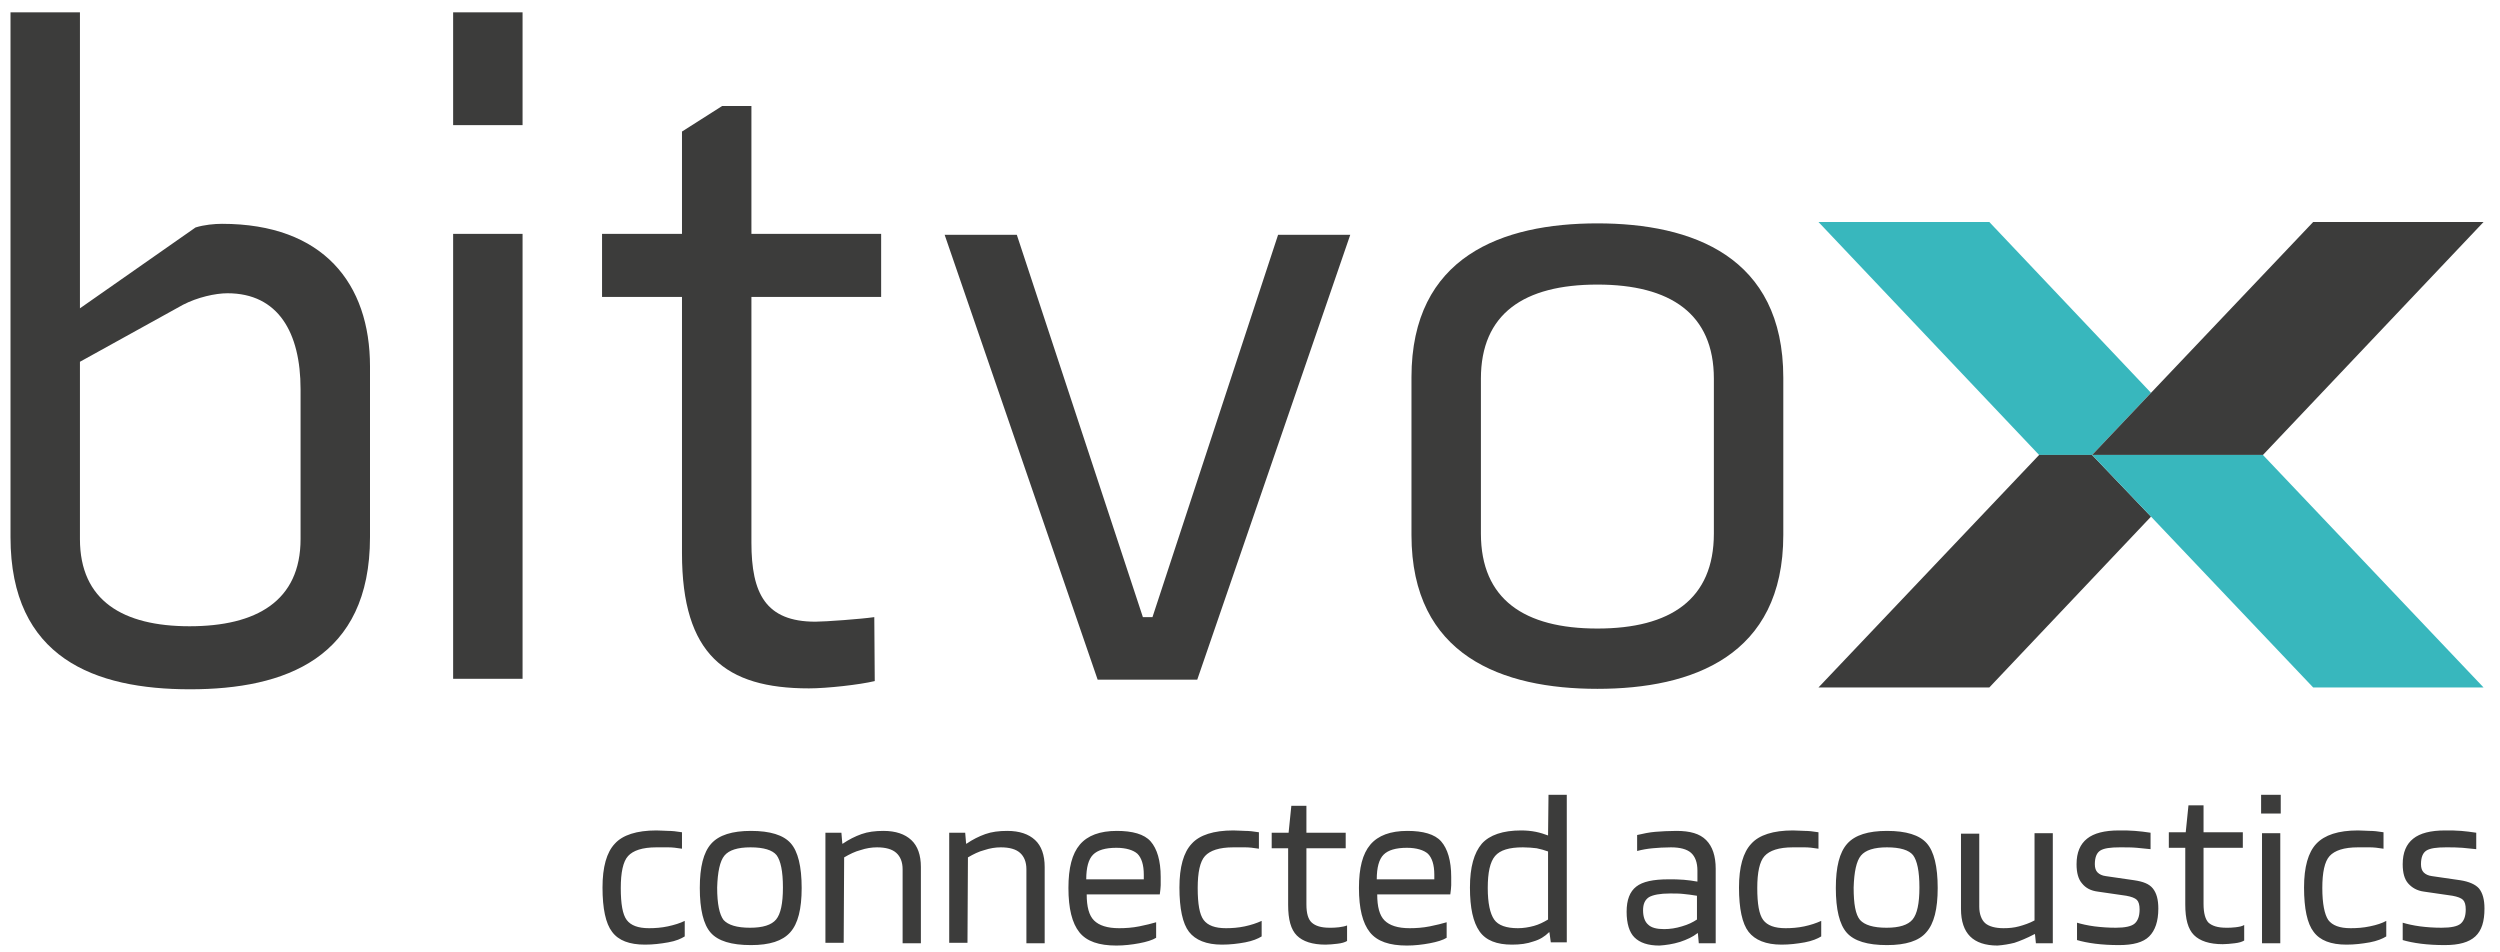
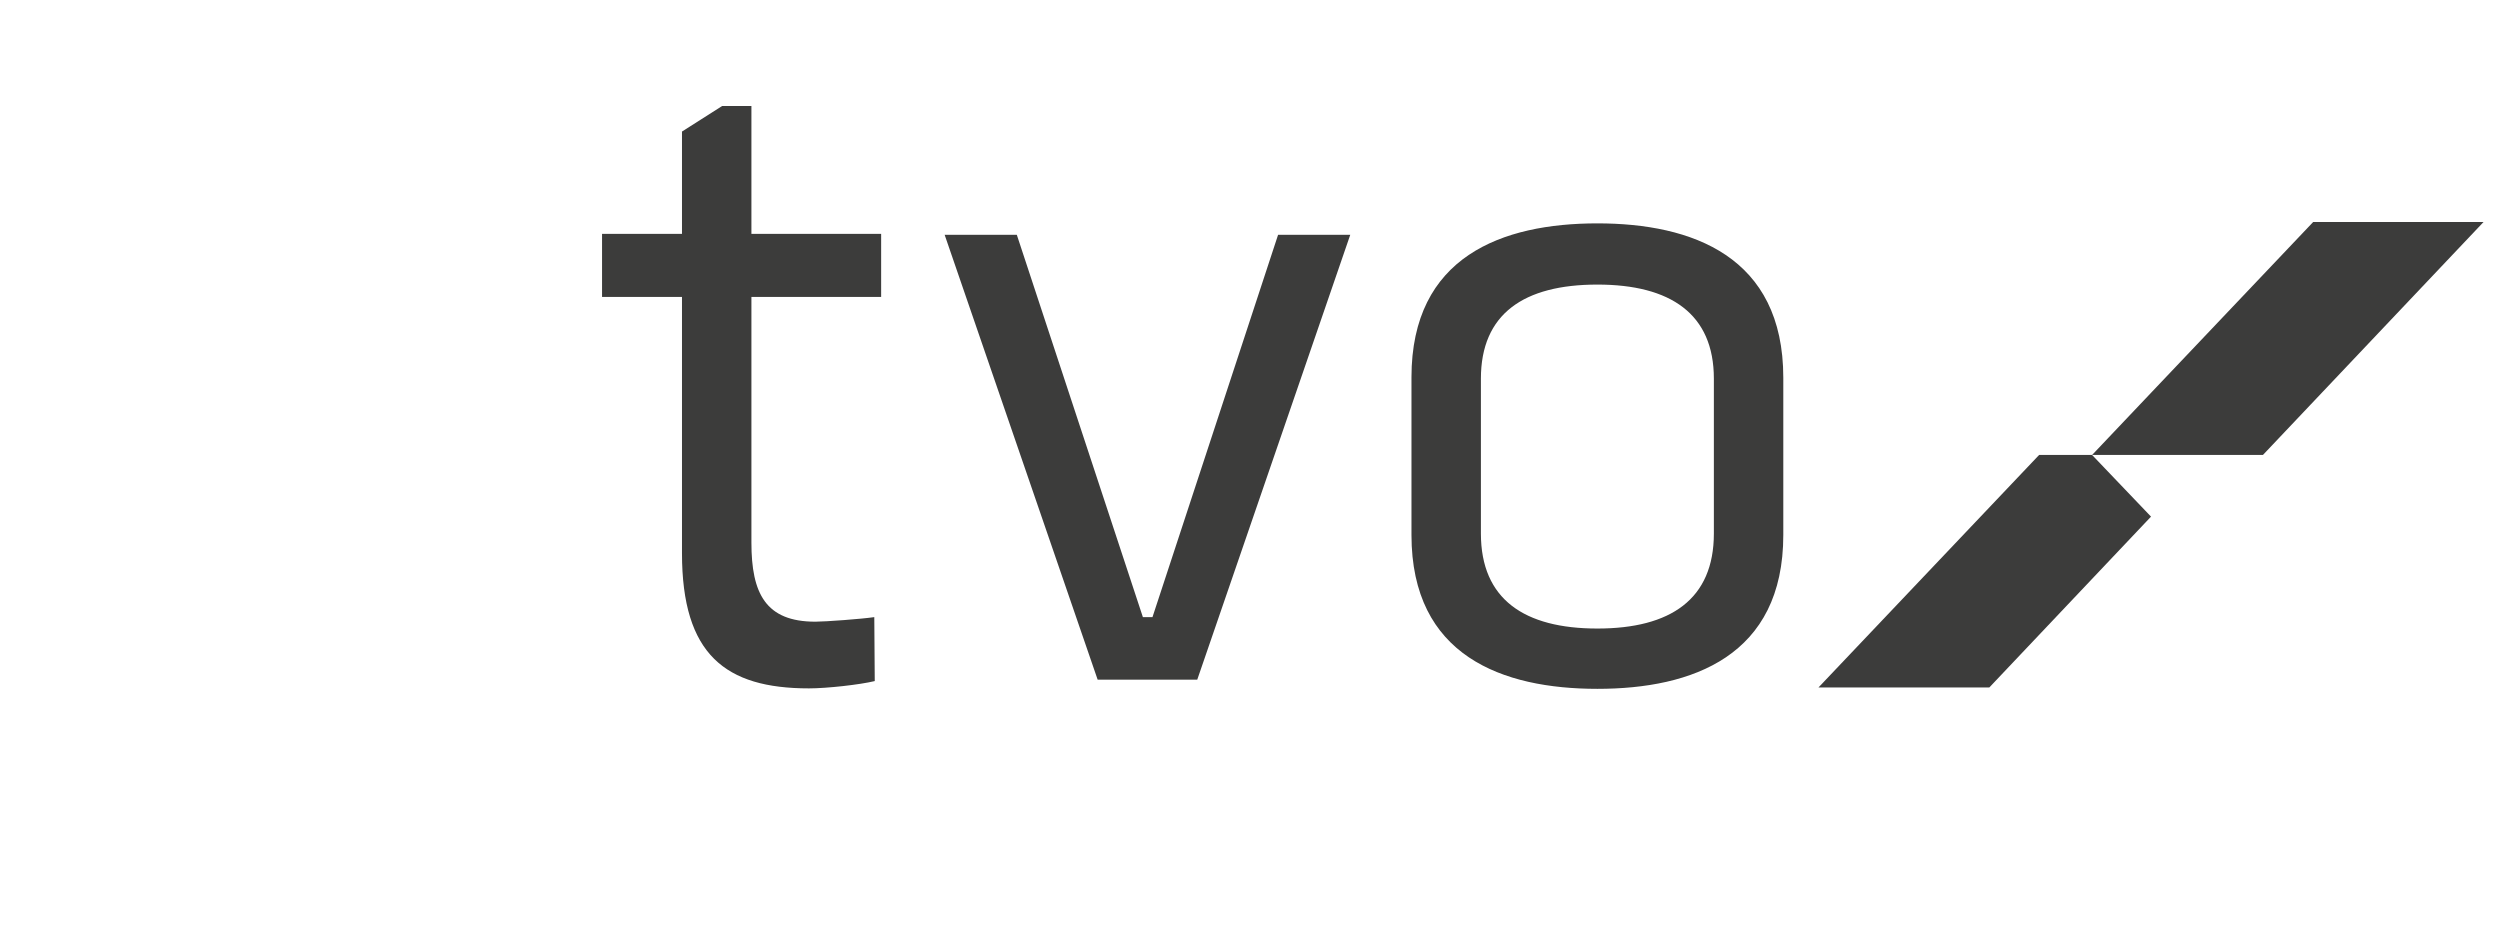
<svg xmlns="http://www.w3.org/2000/svg" version="1.1" id="Ebene_3" x="0px" y="0px" viewBox="0 0 547.3 208.5" style="enable-background:new 0 0 547.3 208.5;" xml:space="preserve">
  <style type="text/css">
	.st0{fill:#3C3C3B;}
	.st1{fill:#38B7BD;}
</style>
  <g>
    <g>
      <path class="st0" d="M349.7,62.3c16,0,25.5,6.4,25.5,20.6v33.9c0,14.4-9.5,20.8-25.5,20.8s-25.5-6.4-25.5-20.8V82.9    C324.2,68.7,333.6,62.3,349.7,62.3 M349.7,48.9c-20.8,0-40.7,7.2-40.7,33.7v34.5c0,26.5,19.9,33.7,40.7,33.7s40.7-7.2,40.7-33.7    V82.7C390.4,56.1,370.4,48.9,349.7,48.9 M252.3,135.1h-2.1l-27.6-83.7h-15.8l33.5,97.4h21.8l33.5-97.4h-15.8L252.3,135.1z     M191.4,135.1c-2.7,0.4-10.7,1-12.9,1c-10.9,0-14-6.2-14-17.3V65h28.4V51.2h-28.4v-28h-6.4l-8.8,5.6v22.4h-17.5V65h17.5v56.1    c0,22.2,9.5,29.6,27.8,29.6c3.9,0,11.1-0.8,14.4-1.6L191.4,135.1L191.4,135.1z" />
    </g>
  </g>
-   <polygon class="st1" points="470.9,86 458,99.6 446.4,99.6 398.1,48.6 435.5,48.6 " />
  <polygon class="st0" points="470.9,113.1 435.5,150.5 398.1,150.5 446.4,99.6 458,99.6 " />
  <polygon class="st0" points="543.7,48.6 495.4,99.6 458,99.6 470.9,86 506.4,48.6 " />
-   <polygon class="st1" points="543.7,150.5 506.4,150.5 470.9,113.1 458,99.6 495.4,99.6 " />
-   <path class="st0" d="M99.2,148.6h15.2V51.2H99.2C99.2,51.2,99.2,148.6,99.2,148.6z M99.2,27.4h15.2V2.7H99.2  C99.2,2.7,99.2,27.4,99.2,27.4z" />
  <g>
    <g>
-       <path class="st0" d="M17.5,79.2l22.6-12.5c3.1-1.6,7-2.5,9.7-2.5c11.1,0,16,8.6,16,21V118c0,13.6-9.7,19.1-24.3,19.1    s-24-5.6-24-19.1L17.5,79.2L17.5,79.2z M2.3,117.6c0,26.5,18.5,33.3,39.3,33.3S81,144.1,81,117.6V80.2C81,62.1,70.8,49,48.6,49    c-1.6,0-3.9,0.2-5.8,0.8L17.5,67.5V2.7H2.3V117.6z" />
-     </g>
+       </g>
    <g>
-       <path class="st0" d="M539.1,185.6c1.1,0.1,2.1,0.2,3,0.3v-3.6c-1.2-0.2-2.3-0.3-3.3-0.4c-1.1-0.1-2.2-0.1-3.5-0.1    c-3.2,0-5.5,0.6-7,1.8s-2.3,3-2.3,5.6c0,1.9,0.4,3.3,1.2,4.2s1.9,1.6,3.5,1.8l6.2,0.9c1.1,0.2,1.9,0.5,2.3,0.9    c0.4,0.4,0.6,1.1,0.6,2.1c0,1.5-0.4,2.5-1.1,3.1s-2.1,0.9-4.2,0.9c-1.6,0-3.2-0.1-4.7-0.3c-1.5-0.2-2.8-0.5-3.8-0.8v3.8    c1,0.3,2.4,0.6,4,0.8c1.6,0.2,3.3,0.3,5.2,0.3c3.1,0,5.3-0.6,6.7-1.9s2-3.3,2-6.1c0-2-0.4-3.4-1.2-4.4c-0.8-0.9-2.2-1.5-4.1-1.8    l-6.2-0.9c-0.8-0.1-1.4-0.4-1.8-0.8c-0.4-0.4-0.6-1-0.6-1.8c0-1.5,0.4-2.5,1.2-3c0.8-0.5,2.2-0.7,4.3-0.7    C536.7,185.5,537.9,185.5,539.1,185.6 M518.8,202.8c-1.4,0.3-2.8,0.4-4.2,0.4c-2.4,0-4-0.6-4.9-1.8c-0.8-1.2-1.3-3.5-1.3-7    c0-3.4,0.5-5.8,1.6-7c1.1-1.2,3.1-1.9,6.2-1.9c0.9,0,1.8,0,2.6,0s1.8,0.1,3,0.3v-3.6c-1.2-0.2-2.2-0.3-3-0.3    c-0.8,0-1.6-0.1-2.6-0.1c-4.3,0-7.3,1-9.1,2.9c-1.8,1.9-2.7,5.1-2.7,9.6c0,4.6,0.7,7.9,2.1,9.7c1.4,1.9,3.8,2.8,7.2,2.8    c1.8,0,3.4-0.2,5.1-0.5c1.6-0.3,2.8-0.8,3.6-1.3v-3.4C521.5,202.1,520.3,202.5,518.8,202.8 M499.2,182.4h-4v24.1h4V182.4z     M499.3,174H495v4.1h4.3V174z M489.4,203c-0.8,0.1-1.4,0.1-2,0.1c-1.9,0-3.1-0.4-3.9-1.1c-0.7-0.7-1.1-2.1-1.1-4.1v-12.3h8.6v-3.4    h-8.6v-5.9h-3.3l-0.6,5.9h-3.7v3.4h3.6v12.4c0,3.2,0.6,5.4,1.9,6.7s3.4,2,6.3,2c0.8,0,1.7-0.1,2.6-0.2c0.9-0.1,1.6-0.3,2.1-0.6    v-3.4C490.8,202.8,490.2,202.9,489.4,203 M467.8,185.6c1.1,0.1,2.1,0.2,3,0.3v-3.6c-1.2-0.2-2.3-0.3-3.4-0.4    c-1.1-0.1-2.2-0.1-3.5-0.1c-3.2,0-5.5,0.6-7,1.8s-2.3,3-2.3,5.6c0,1.9,0.4,3.3,1.2,4.2c0.8,1,1.9,1.6,3.5,1.8l6.2,0.9    c1.1,0.2,1.9,0.5,2.3,0.9c0.4,0.4,0.6,1.1,0.6,2.1c0,1.5-0.4,2.5-1.1,3.1s-2.1,0.9-4.1,0.9c-1.6,0-3.1-0.1-4.7-0.3    c-1.5-0.2-2.8-0.5-3.8-0.8v3.8c1,0.3,2.4,0.6,4,0.8c1.6,0.2,3.3,0.3,5.2,0.3c3.1,0,5.3-0.6,6.6-1.9s2-3.3,2-6.1    c0-2-0.4-3.4-1.2-4.4s-2.1-1.5-4.1-1.8l-6.2-0.9c-0.8-0.1-1.4-0.4-1.8-0.8c-0.4-0.4-0.6-1-0.6-1.8c0-1.5,0.4-2.5,1.2-3    c0.8-0.5,2.2-0.7,4.3-0.7C465.5,185.5,466.7,185.5,467.8,185.6 M441,206.4c1.2-0.4,2.7-1,4.4-1.9h0.1l0.2,2h3.7v-24.1h-4v19.1    c-1.1,0.6-2.3,1-3.4,1.3c-1.1,0.3-2.2,0.4-3.4,0.4c-1.8,0-3.2-0.4-4-1.1s-1.3-2-1.3-3.6v-16h-4v16.5c0,2.7,0.7,4.7,2,6    c1.3,1.3,3.3,2,6,2C438.6,206.9,439.8,206.7,441,206.4 M407.4,187.3c1-1.2,2.9-1.8,5.7-1.8c2.9,0,4.8,0.6,5.7,1.7    c0.9,1.2,1.4,3.5,1.4,7.1c0,3.5-0.5,5.8-1.5,7s-2.9,1.8-5.7,1.8c-2.9,0-4.8-0.6-5.8-1.7c-1-1.2-1.4-3.5-1.4-7.1    C405.9,190.9,406.4,188.5,407.4,187.3 M421.8,184.6c-1.6-1.8-4.5-2.7-8.7-2.7c-4.1,0-7,0.9-8.7,2.8c-1.7,1.9-2.5,5.1-2.5,9.7    c0,4.7,0.8,8,2.4,9.8c1.6,1.8,4.5,2.7,8.8,2.7c4.1,0,7-0.9,8.6-2.8c1.7-1.9,2.5-5.1,2.5-9.7C424.2,189.7,423.4,186.4,421.8,184.6     M395,202.8c-1.4,0.3-2.8,0.4-4.1,0.4c-2.4,0-4-0.6-4.9-1.8s-1.3-3.5-1.3-7c0-3.4,0.5-5.8,1.6-7c1.1-1.2,3.1-1.9,6.2-1.9    c0.9,0,1.8,0,2.6,0c0.8,0,1.8,0.1,3,0.3v-3.6c-1.2-0.2-2.2-0.3-3-0.3c-0.8,0-1.6-0.1-2.6-0.1c-4.3,0-7.4,1-9.1,2.9    c-1.8,1.9-2.7,5.1-2.7,9.6c0,4.6,0.7,7.9,2.1,9.7s3.8,2.8,7.2,2.8c1.8,0,3.4-0.2,5.1-0.5c1.6-0.3,2.8-0.8,3.6-1.3v-3.4    C397.6,202.1,396.4,202.5,395,202.8 M368.5,195.7c0.9,0.1,1.9,0.2,3,0.4v5.2c-0.9,0.6-1.9,1.1-3.3,1.5c-1.3,0.4-2.6,0.6-3.9,0.6    c-1.6,0-2.8-0.3-3.5-1c-0.7-0.6-1.1-1.7-1.1-3.1c0-1.4,0.4-2.3,1.3-2.9c0.9-0.5,2.4-0.8,4.6-0.8    C366.6,195.6,367.6,195.6,368.5,195.7 M367.8,206.2c1.5-0.5,2.8-1.1,3.8-1.9h0.1l0.2,2.2h3.7v-16.3c0-2.8-0.7-4.9-2.1-6.3    s-3.5-2-6.5-2c-1.7,0-3.3,0.1-4.6,0.2s-2.7,0.4-4,0.7v3.5c1.1-0.3,2.3-0.5,3.4-0.6s2.5-0.2,4-0.2c2,0,3.5,0.4,4.4,1.2    s1.4,2.1,1.4,3.9v2.4c-1-0.2-2-0.3-3-0.4c-1.1-0.1-2.2-0.1-3.3-0.1c-3.4,0-5.7,0.5-7.1,1.6c-1.4,1.1-2.1,2.9-2.1,5.5    c0,2.6,0.6,4.5,1.7,5.6c1.2,1.2,3,1.8,5.5,1.8C364.7,206.9,366.2,206.7,367.8,206.2 M336.4,185.7c0.9,0.2,1.7,0.4,2.5,0.7v14.9    c-1,0.6-2,1.1-3.1,1.4c-1.1,0.3-2.3,0.5-3.5,0.5c-2.5,0-4.3-0.6-5.2-1.9c-0.9-1.3-1.4-3.6-1.4-6.9c0-3.4,0.5-5.7,1.6-7    s3.1-1.9,6.1-1.9C334.5,185.5,335.5,185.6,336.4,185.7 M338.9,182.9c-0.8-0.3-1.7-0.6-2.7-0.8c-1-0.2-2.1-0.3-3.2-0.3    c-4,0-6.9,1-8.6,2.9c-1.7,2-2.6,5.1-2.6,9.6s0.7,7.6,2.1,9.6c1.4,2,3.8,2.9,7.1,2.9c1.8,0,3.3-0.2,4.7-0.7c1.4-0.4,2.5-1.1,3.4-2    h0.1l0.3,2.2h3.5V174h-4L338.9,182.9L338.9,182.9z M314,192c0,0.2,0,0.4,0,0.5h-12.6c0-2.6,0.5-4.4,1.5-5.4s2.7-1.5,5.1-1.5    c2.1,0,3.7,0.5,4.6,1.3c0.9,0.9,1.4,2.4,1.4,4.6C314,191.5,314,191.7,314,192 M313,202.8c-1.5,0.3-3,0.4-4.4,0.4    c-2.6,0-4.4-0.6-5.5-1.7c-1.1-1.1-1.6-3-1.6-5.7h16c0.1-0.8,0.2-1.5,0.2-2c0-0.5,0-1.2,0-1.8c0-3.6-0.8-6.2-2.2-7.8    s-4-2.3-7.4-2.3c-3.7,0-6.4,1-8.1,3c-1.7,2-2.5,5.1-2.5,9.5c0,4.5,0.8,7.7,2.4,9.7c1.6,2,4.3,2.9,8.1,2.9c1.7,0,3.4-0.2,5-0.5    c1.6-0.3,2.9-0.7,3.7-1.2v-3.4C315.7,202.2,314.5,202.5,313,202.8 M293.1,203c-0.8,0.1-1.4,0.1-2,0.1c-1.9,0-3.1-0.4-3.9-1.1    S286,200,286,198v-12.3h8.6v-3.4H286v-5.9h-3.3l-0.6,5.9h-3.7v3.4h3.6v12.4c0,3.2,0.6,5.4,1.9,6.7s3.4,2,6.3,2    c0.8,0,1.7-0.1,2.6-0.2s1.6-0.3,2.1-0.6v-3.4C294.4,202.8,293.8,202.9,293.1,203 M272.5,202.8c-1.4,0.3-2.8,0.4-4.1,0.4    c-2.4,0-4-0.6-4.9-1.8s-1.3-3.5-1.3-7c0-3.4,0.5-5.8,1.6-7c1.1-1.2,3.1-1.9,6.2-1.9c0.9,0,1.8,0,2.6,0c0.8,0,1.8,0.1,3,0.3v-3.6    c-1.2-0.2-2.2-0.3-3-0.3c-0.8,0-1.6-0.1-2.6-0.1c-4.3,0-7.4,1-9.1,2.9c-1.8,1.9-2.7,5.1-2.7,9.6c0,4.6,0.7,7.9,2.1,9.7    s3.8,2.8,7.2,2.8c1.8,0,3.5-0.2,5.1-0.5s2.8-0.8,3.6-1.3v-3.4C275.1,202.1,273.9,202.5,272.5,202.8 M250.4,192c0,0.2,0,0.4,0,0.5    h-12.6c0-2.6,0.5-4.4,1.5-5.4s2.7-1.5,5.1-1.5c2.1,0,3.7,0.5,4.6,1.3c0.9,0.9,1.4,2.4,1.4,4.6C250.4,191.5,250.4,191.7,250.4,192     M249.4,202.8c-1.5,0.3-3,0.4-4.4,0.4c-2.6,0-4.4-0.6-5.5-1.7c-1.1-1.1-1.6-3-1.6-5.7h16c0.1-0.8,0.2-1.5,0.2-2c0-0.5,0-1.2,0-1.8    c0-3.6-0.8-6.2-2.2-7.8s-4-2.3-7.4-2.3c-3.7,0-6.4,1-8.1,3c-1.7,2-2.5,5.1-2.5,9.5c0,4.5,0.8,7.7,2.4,9.7c1.6,2,4.3,2.9,8.1,2.9    c1.7,0,3.4-0.2,5-0.5c1.6-0.3,2.9-0.7,3.7-1.2v-3.4C252.1,202.2,250.9,202.5,249.4,202.8 M211.9,187.7c1.2-0.7,2.4-1.3,3.6-1.6    c1.2-0.4,2.4-0.6,3.6-0.6c1.9,0,3.3,0.4,4.2,1.2s1.4,2,1.4,3.6v16.2h4v-16.7c0-2.6-0.7-4.6-2.1-5.9c-1.4-1.3-3.4-2-6.1-2    c-1.8,0-3.4,0.2-4.8,0.7c-1.4,0.5-2.8,1.2-4.1,2.1h-0.1l-0.2-2.4h-3.5v24.1h4L211.9,187.7L211.9,187.7z M184.8,187.7    c1.2-0.7,2.4-1.3,3.6-1.6c1.2-0.4,2.4-0.6,3.6-0.6c1.9,0,3.3,0.4,4.2,1.2s1.4,2,1.4,3.6v16.2h4v-16.7c0-2.6-0.7-4.6-2.1-5.9    c-1.4-1.3-3.4-2-6.1-2c-1.8,0-3.4,0.2-4.8,0.7c-1.4,0.5-2.8,1.2-4.1,2.1h-0.1l-0.2-2.4h-3.5v24.1h4L184.8,187.7L184.8,187.7z     M158.6,187.3c1-1.2,2.9-1.8,5.7-1.8c2.9,0,4.8,0.6,5.7,1.7c0.9,1.2,1.4,3.5,1.4,7.1c0,3.5-0.5,5.8-1.5,7s-2.9,1.8-5.7,1.8    c-2.9,0-4.8-0.6-5.8-1.7c-0.9-1.2-1.4-3.5-1.4-7.1C157.1,190.9,157.6,188.5,158.6,187.3 M173.1,184.6c-1.6-1.8-4.5-2.7-8.7-2.7    c-4.1,0-7,0.9-8.7,2.8c-1.7,1.9-2.5,5.1-2.5,9.7c0,4.7,0.8,8,2.4,9.8c1.6,1.8,4.5,2.7,8.8,2.7c4.1,0,6.9-0.9,8.6-2.8    c1.7-1.9,2.5-5.1,2.5-9.7C175.5,189.7,174.7,186.4,173.1,184.6 M146.2,202.8c-1.4,0.3-2.8,0.4-4.1,0.4c-2.4,0-4-0.6-4.9-1.8    s-1.3-3.5-1.3-7c0-3.4,0.5-5.8,1.6-7c1.1-1.2,3.1-1.9,6.2-1.9c0.9,0,1.8,0,2.6,0s1.8,0.1,3,0.3v-3.6c-1.2-0.2-2.2-0.3-3-0.3    c-0.8,0-1.6-0.1-2.6-0.1c-4.3,0-7.4,1-9.1,2.9c-1.8,1.9-2.7,5.1-2.7,9.6c0,4.6,0.7,7.9,2.1,9.7c1.4,1.9,3.8,2.8,7.2,2.8    c1.8,0,3.4-0.2,5.1-0.5s2.8-0.8,3.6-1.3v-3.4C148.9,202.1,147.6,202.5,146.2,202.8" />
-     </g>
+       </g>
  </g>
</svg>